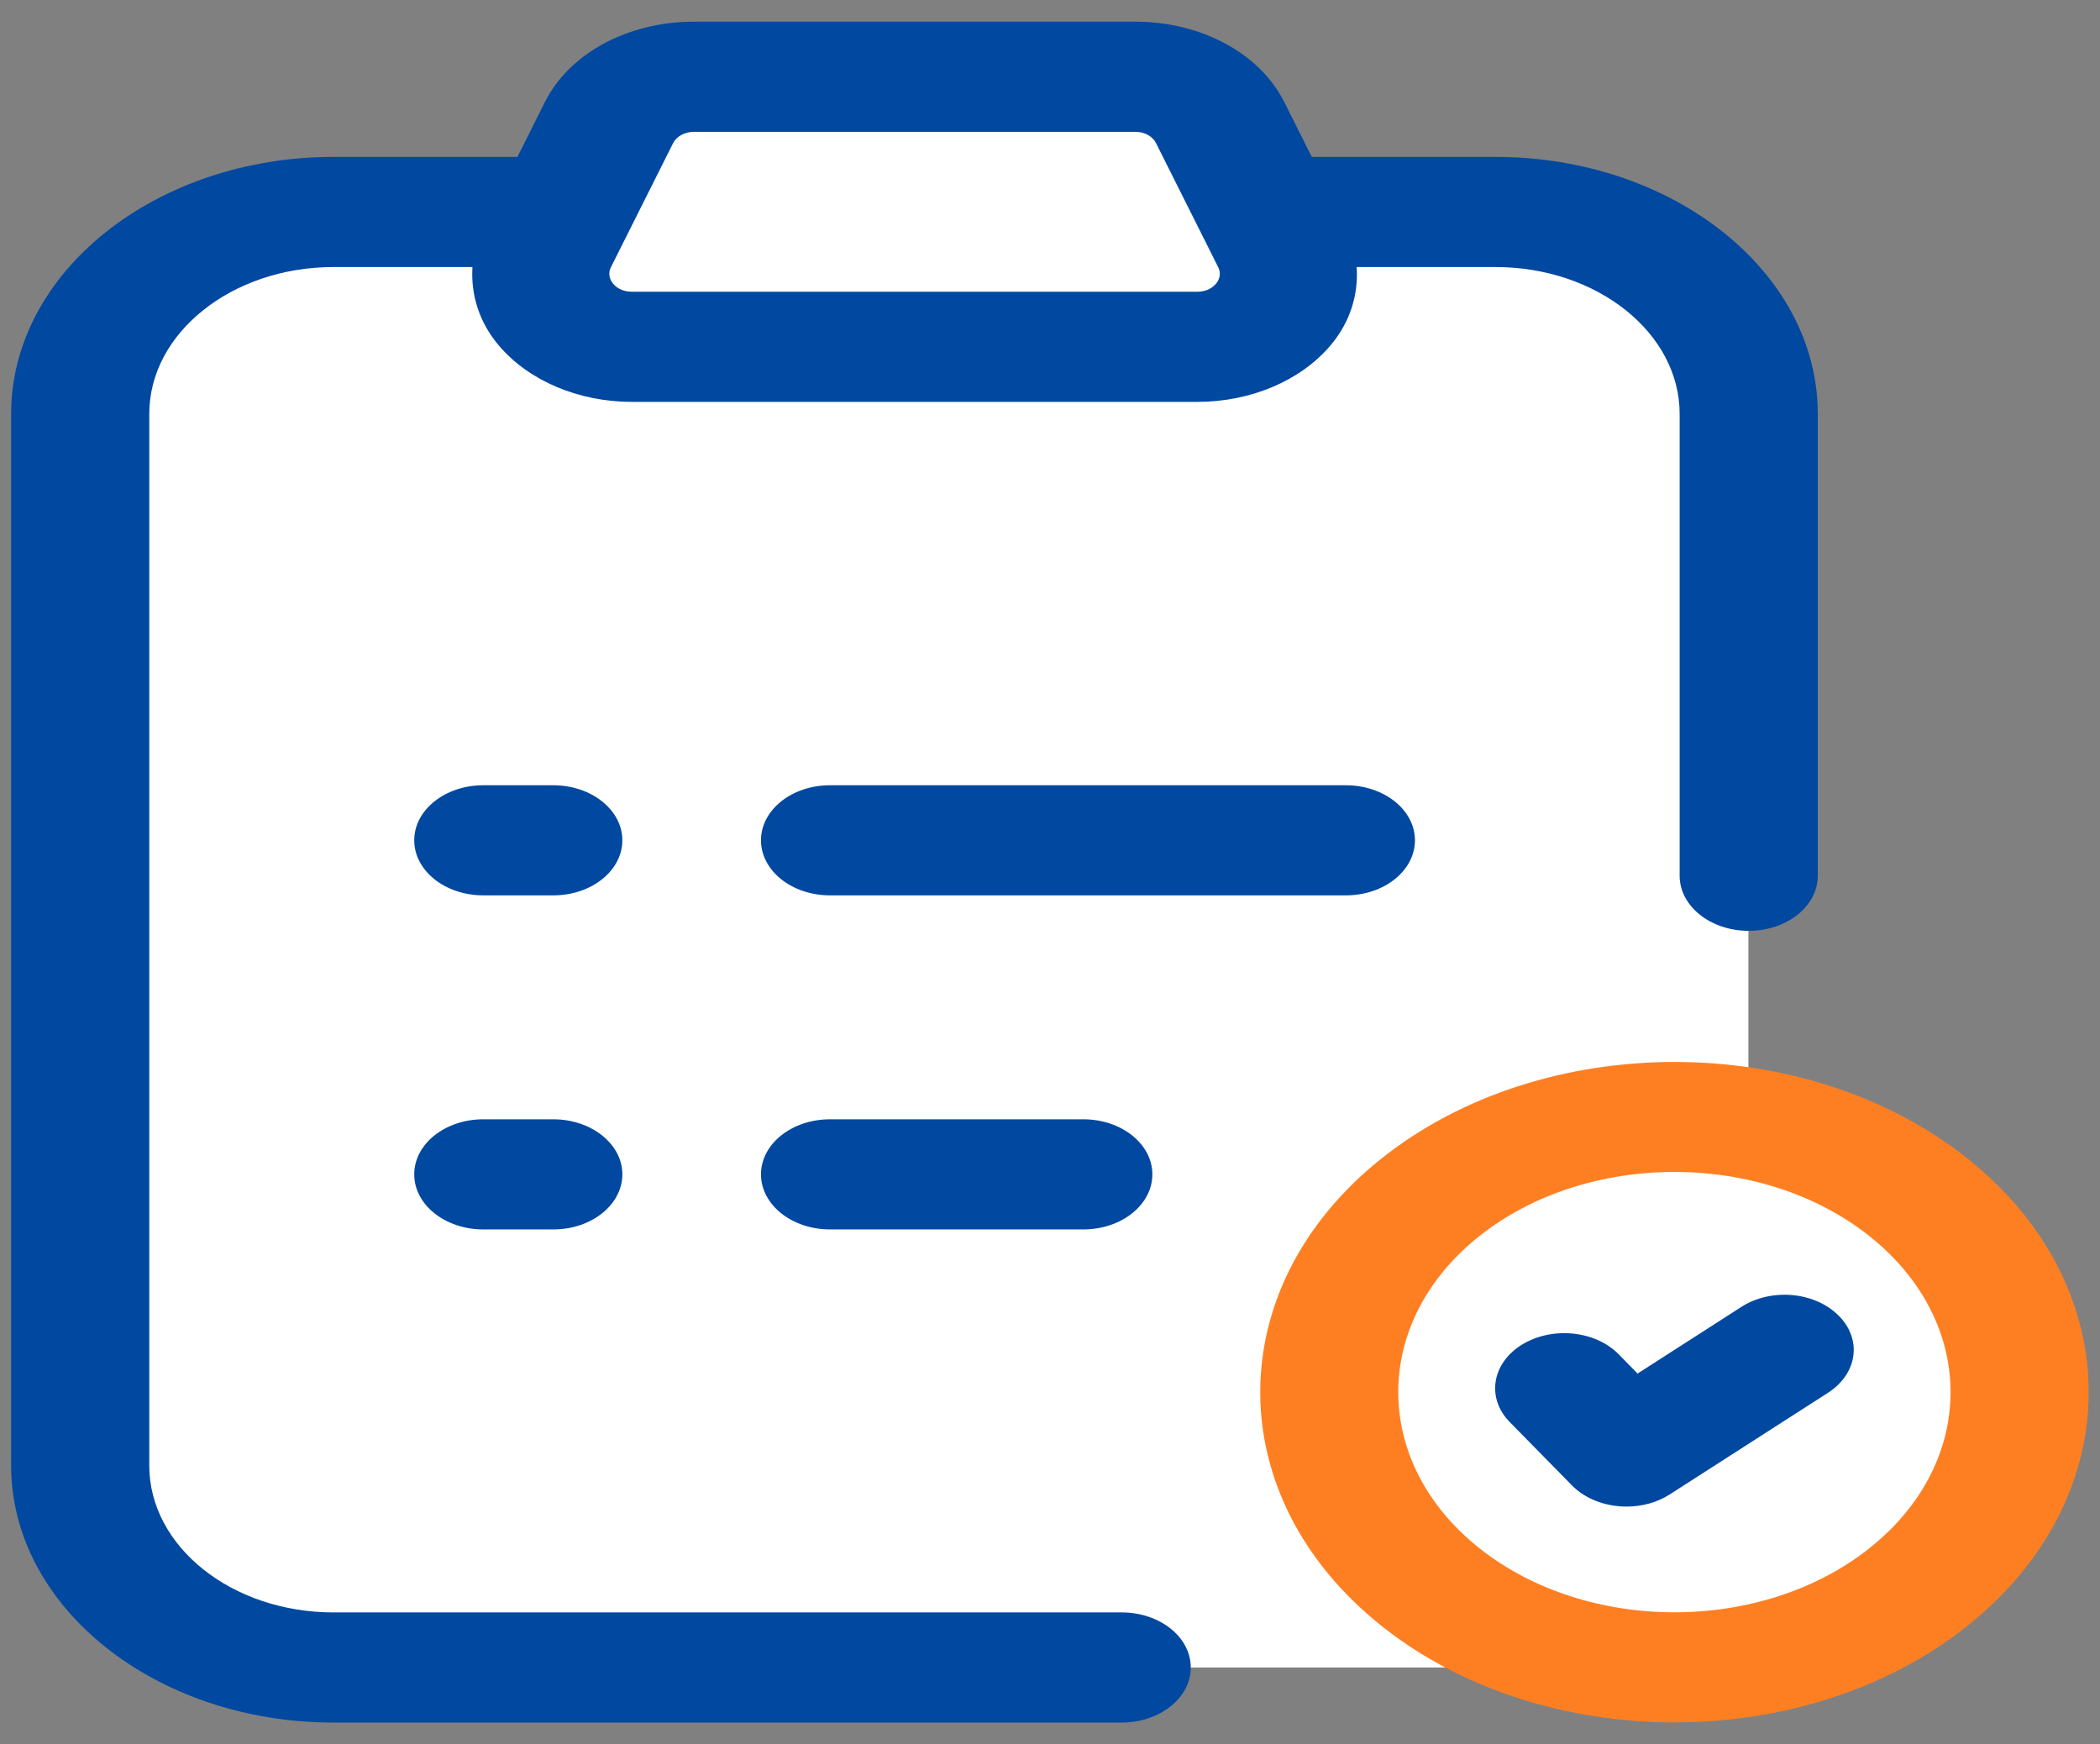
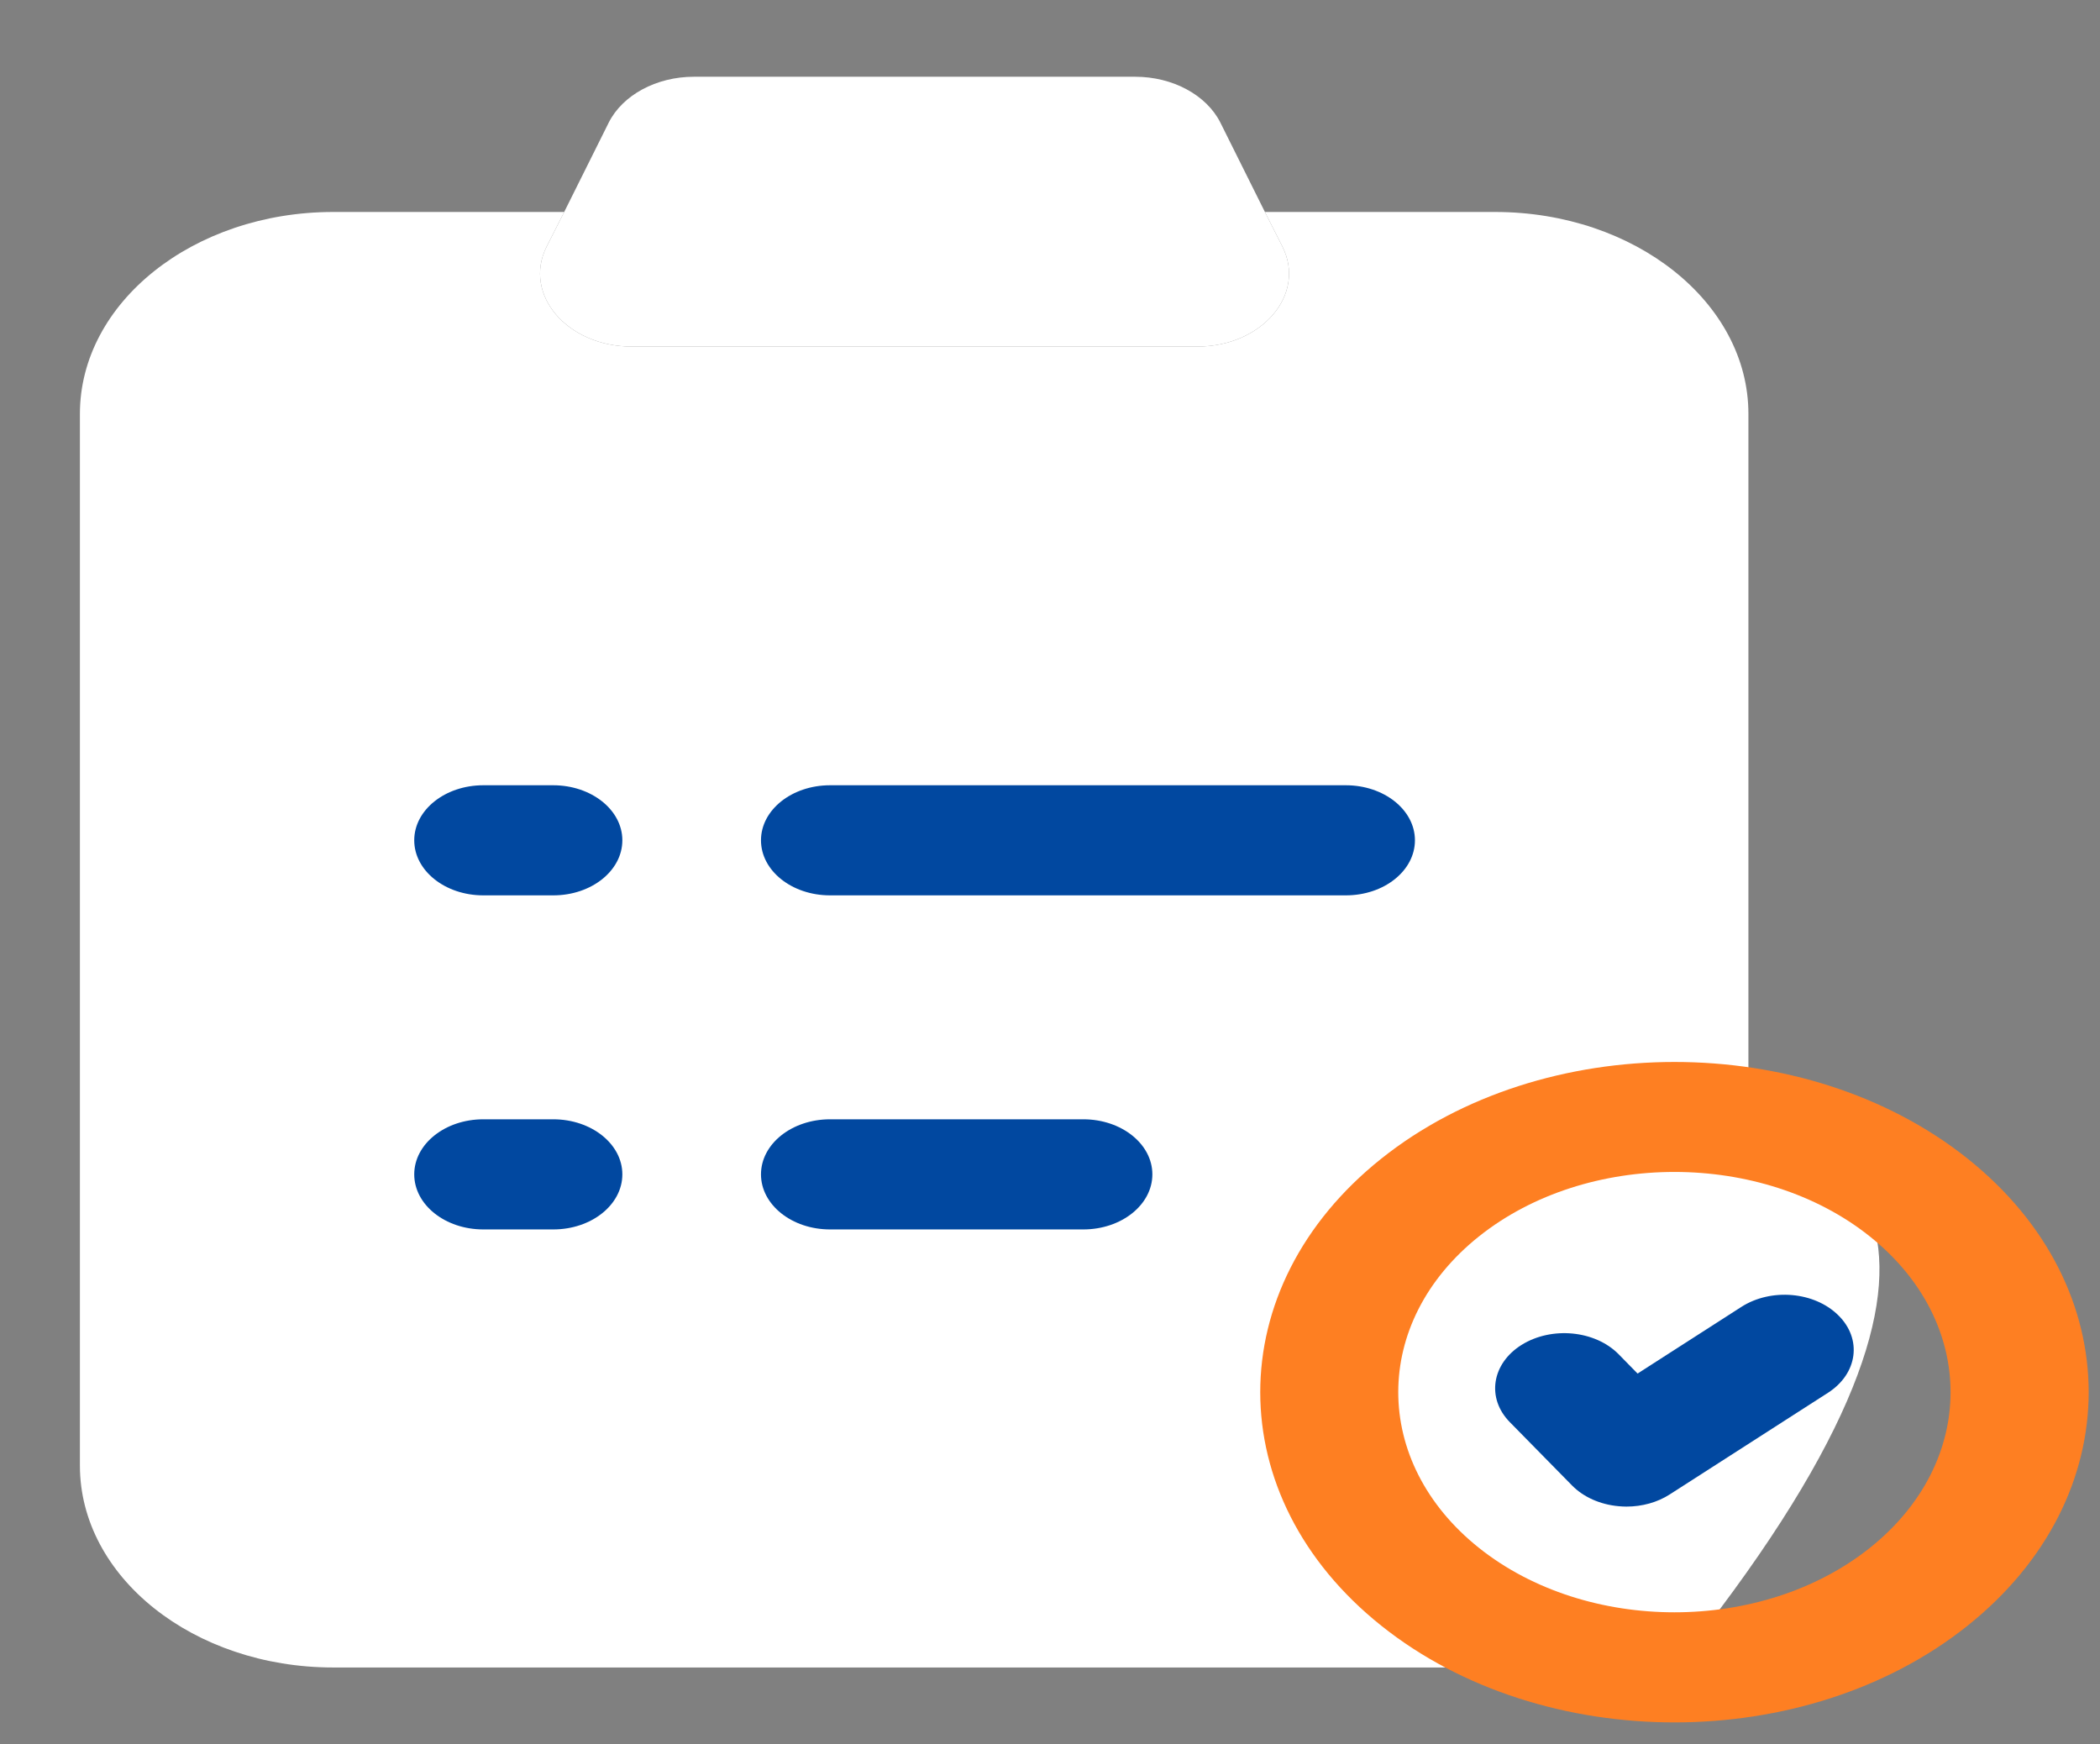
<svg xmlns="http://www.w3.org/2000/svg" width="59" height="49" viewBox="0 0 59 49" fill="none">
  <rect x="0" y="0" width="59" height="49" fill="#808080" stroke="none" />
  <path d="M49.122 11.627V41.172C49.122 44.3 45.931 46.844 42.006 46.844H9.361C5.436 46.844 2.245 44.3 2.245 41.172V11.627C2.245 8.498 5.436 5.955 9.361 5.955H15.851L15.355 6.934C14.687 8.275 15.937 9.736 17.748 9.736H33.64C35.451 9.736 36.702 8.275 36.033 6.934L35.538 5.955H42.006C45.931 5.955 49.122 8.498 49.122 11.627Z" fill="white" />
  <path d="M33.64 9.736H17.748C15.937 9.736 14.687 8.275 15.355 6.934L15.851 5.955L17.102 3.445C17.49 2.672 18.439 2.156 19.495 2.156H31.893C32.95 2.156 33.899 2.672 34.287 3.445L35.538 5.955L36.033 6.934C36.702 8.275 35.451 9.736 33.64 9.736Z" fill="white" />
-   <path d="M47.043 46.844C52.402 46.844 56.746 43.381 56.746 39.109C56.746 34.838 52.402 31.375 47.043 31.375C41.684 31.375 37.34 34.838 37.34 39.109C37.34 43.381 41.684 46.844 47.043 46.844Z" fill="white" />
-   <path d="M31.514 45.297H9.369C6.514 45.297 4.194 43.446 4.194 41.172V11.627C4.194 9.353 6.517 7.502 9.369 7.502H13.274C13.225 8.273 13.457 9.05 14.018 9.71C14.859 10.698 16.256 11.29 17.755 11.29H33.638C35.136 11.29 36.534 10.7 37.375 9.71C37.935 9.052 38.168 8.275 38.116 7.502H42.015C44.87 7.502 47.19 9.353 47.19 11.627V24.603C47.19 25.457 48.059 26.15 49.13 26.15C50.202 26.15 51.071 25.457 51.071 24.603V11.627C51.071 7.646 47.009 4.408 42.015 4.408H36.855L36.087 2.876C35.4 1.5 33.754 0.609 31.893 0.609H19.497C17.639 0.609 15.993 1.498 15.305 2.875L14.538 4.408H9.369C4.375 4.408 0.313 7.646 0.313 11.627V41.172C0.313 45.153 4.375 48.391 9.369 48.391H31.514C32.586 48.391 33.455 47.698 33.455 46.844C33.455 45.989 32.586 45.297 31.514 45.297ZM17.166 7.503L18.911 4.021C19.008 3.829 19.238 3.703 19.497 3.703H31.893C32.154 3.703 32.385 3.827 32.48 4.023L34.224 7.503C34.332 7.72 34.231 7.892 34.16 7.974C34.089 8.057 33.927 8.196 33.636 8.196H17.753C17.462 8.196 17.3 8.057 17.229 7.974C17.16 7.89 17.058 7.72 17.166 7.503Z" fill="#0148A0" />
+   <path d="M47.043 46.844C56.746 34.838 52.402 31.375 47.043 31.375C41.684 31.375 37.34 34.838 37.34 39.109C37.34 43.381 41.684 46.844 47.043 46.844Z" fill="white" />
  <path d="M39.753 23.606C39.753 22.752 38.884 22.06 37.812 22.06H23.32C22.248 22.06 21.38 22.752 21.38 23.606C21.38 24.461 22.248 25.153 23.32 25.153H37.812C38.886 25.153 39.753 24.461 39.753 23.606Z" fill="#0148A0" />
  <path d="M15.543 22.06H13.578C12.507 22.06 11.638 22.752 11.638 23.606C11.638 24.461 12.507 25.153 13.578 25.153H15.545C16.616 25.153 17.485 24.461 17.485 23.606C17.485 22.752 16.614 22.06 15.543 22.06Z" fill="#0148A0" />
  <path d="M23.32 31.444C22.248 31.444 21.38 32.136 21.38 32.991C21.38 33.845 22.248 34.538 23.32 34.538H30.436C31.507 34.538 32.376 33.845 32.376 32.991C32.376 32.136 31.507 31.444 30.436 31.444H23.32Z" fill="#0148A0" />
  <path d="M15.543 31.444H13.578C12.507 31.444 11.638 32.136 11.638 32.991C11.638 33.845 12.507 34.538 13.578 34.538H15.545C16.616 34.538 17.485 33.845 17.485 32.991C17.485 32.136 16.614 31.444 15.543 31.444Z" fill="#0148A0" />
  <path d="M48.923 36.715L46.008 38.587L45.476 38.044C44.814 37.372 43.595 37.255 42.75 37.781C41.907 38.309 41.758 39.281 42.42 39.953L44.167 41.731C44.486 42.056 44.958 42.267 45.474 42.313C45.547 42.32 45.62 42.324 45.696 42.324C46.138 42.324 46.567 42.205 46.912 41.982L51.358 39.127C52.192 38.59 52.324 37.618 51.651 36.953C50.978 36.284 49.758 36.179 48.923 36.715Z" fill="#0148A0" />
  <path d="M55.278 32.547C50.739 28.929 43.352 28.929 38.811 32.547C34.272 36.165 34.272 42.055 38.811 45.673C41.081 47.483 44.063 48.387 47.043 48.387C50.023 48.387 53.007 47.483 55.276 45.673C59.817 42.053 59.817 36.165 55.278 32.547ZM52.533 43.485C49.506 45.897 44.581 45.897 41.553 43.485C38.528 41.072 38.528 37.146 41.553 34.733C43.067 33.527 45.055 32.923 47.043 32.923C49.031 32.923 51.019 33.527 52.531 34.733C55.558 37.146 55.558 41.072 52.533 43.485Z" fill="#FE7F22" />
</svg>